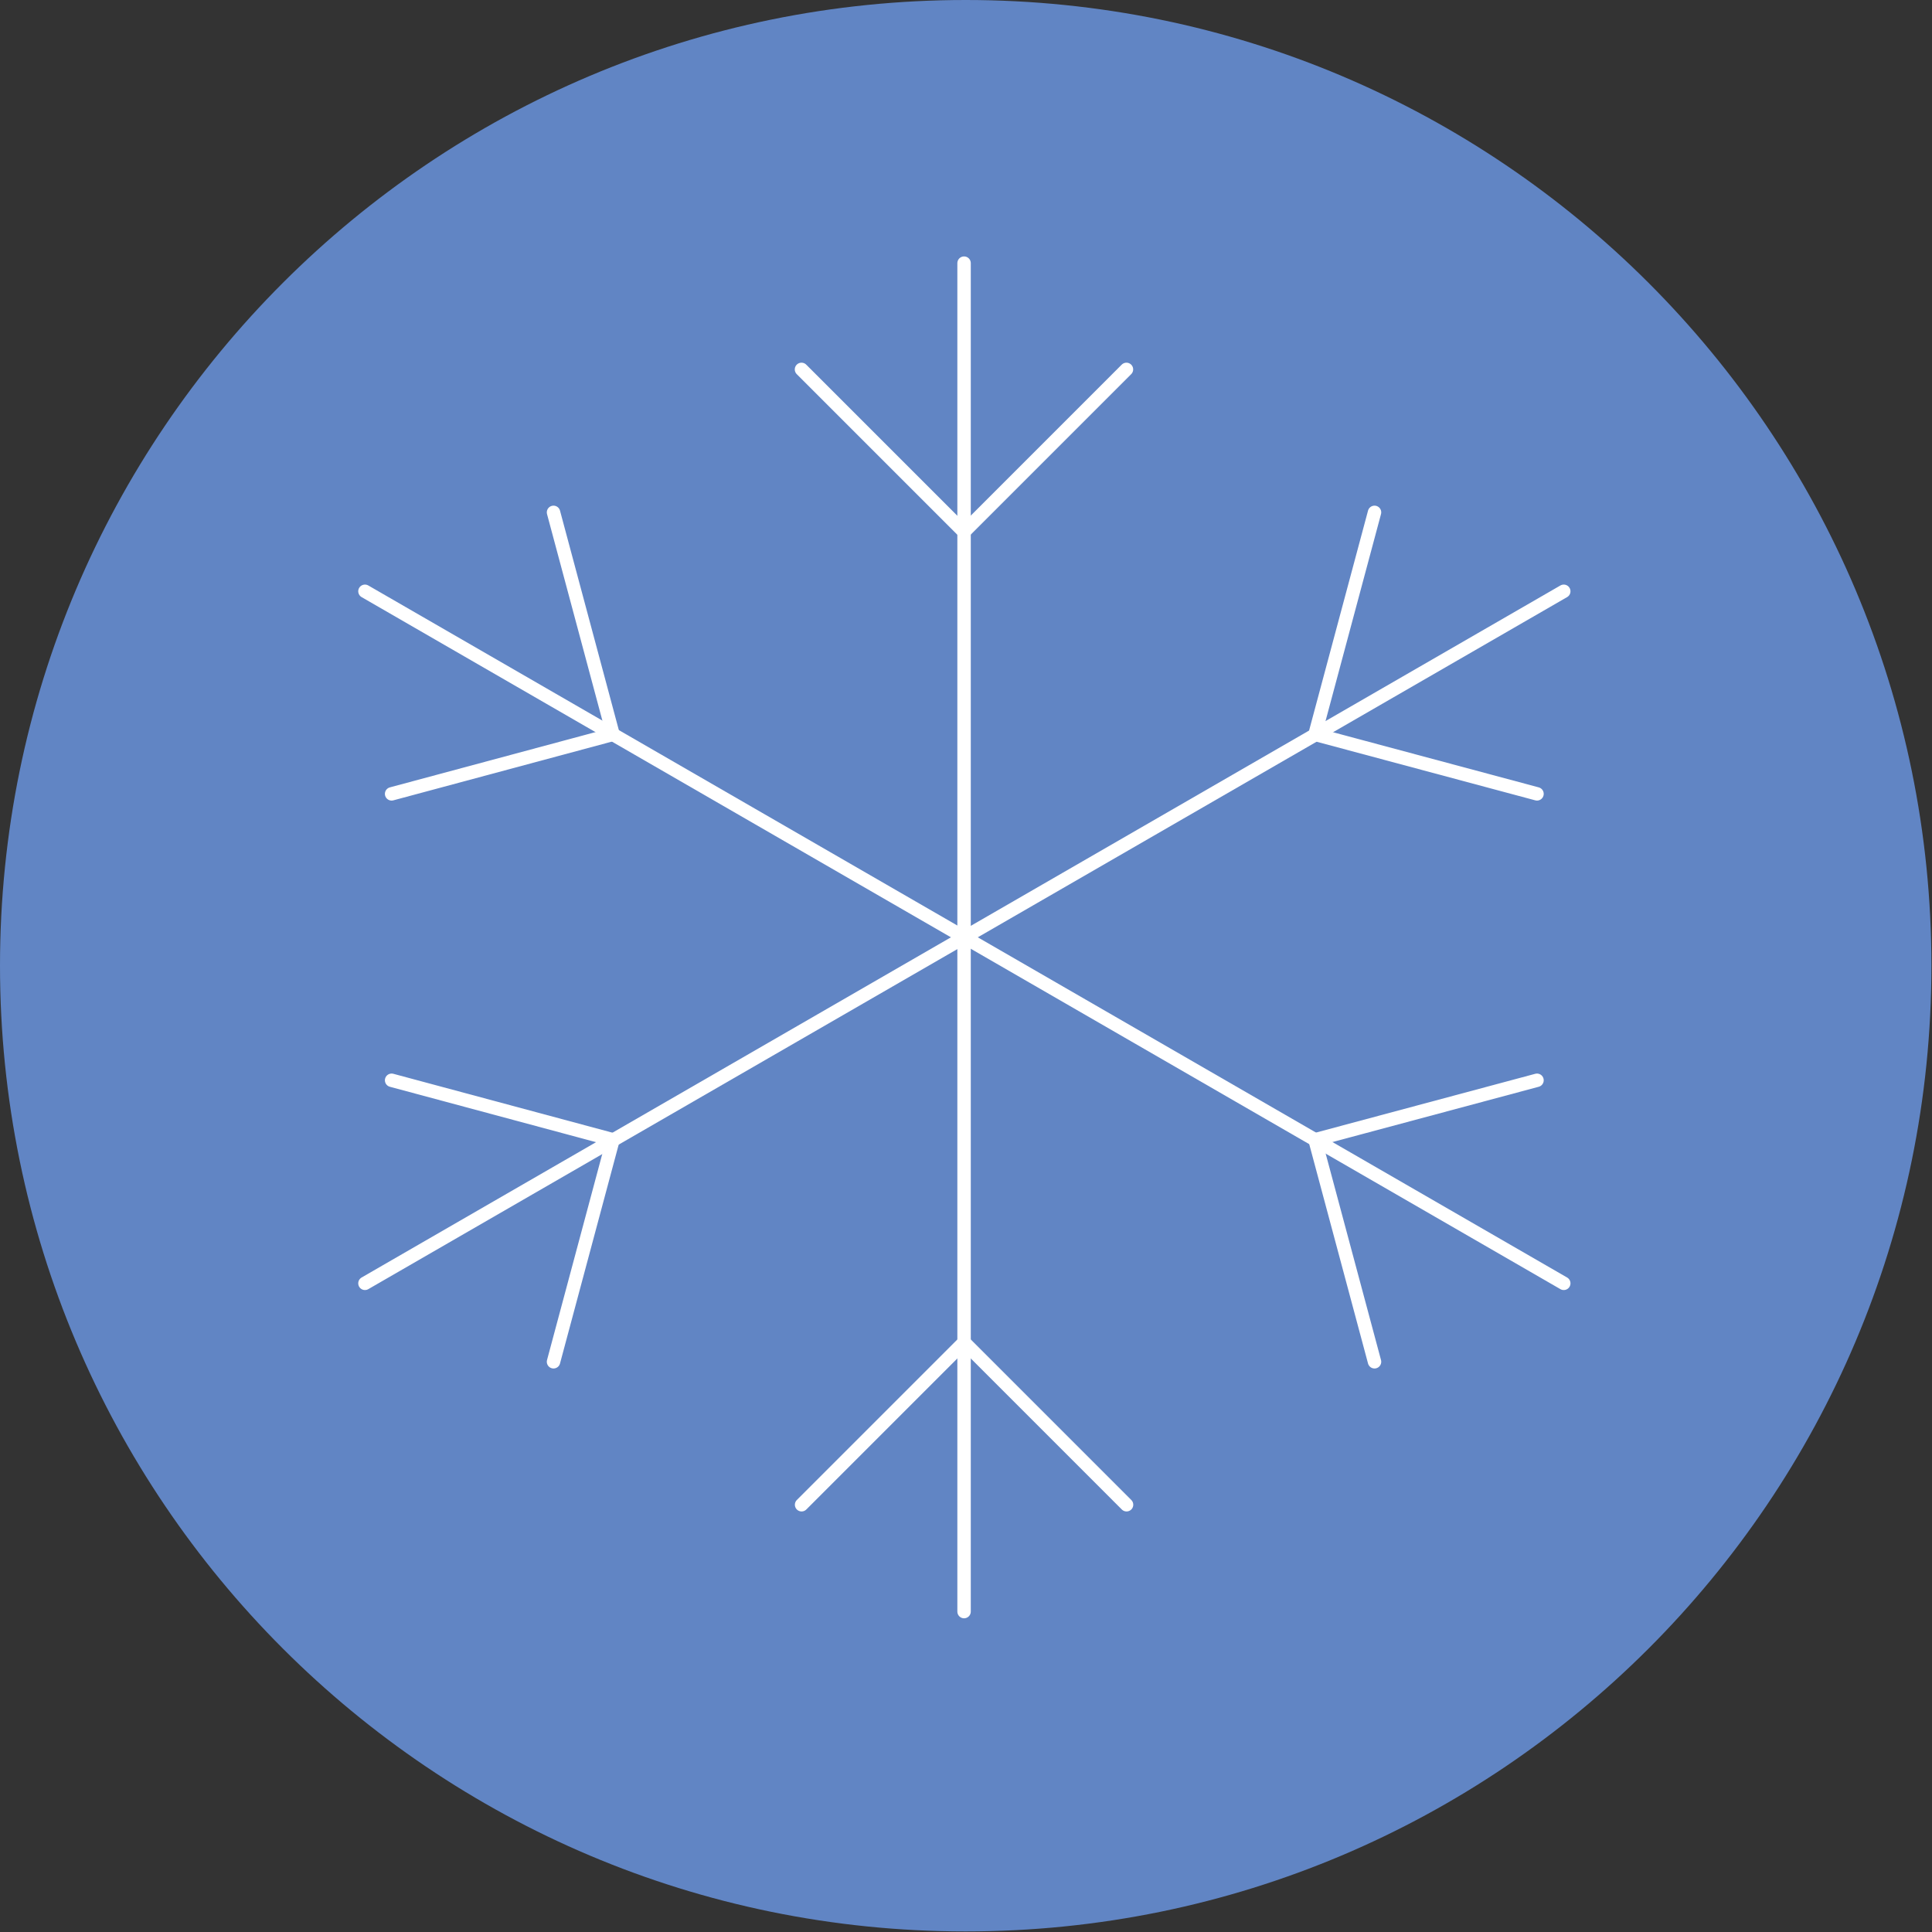
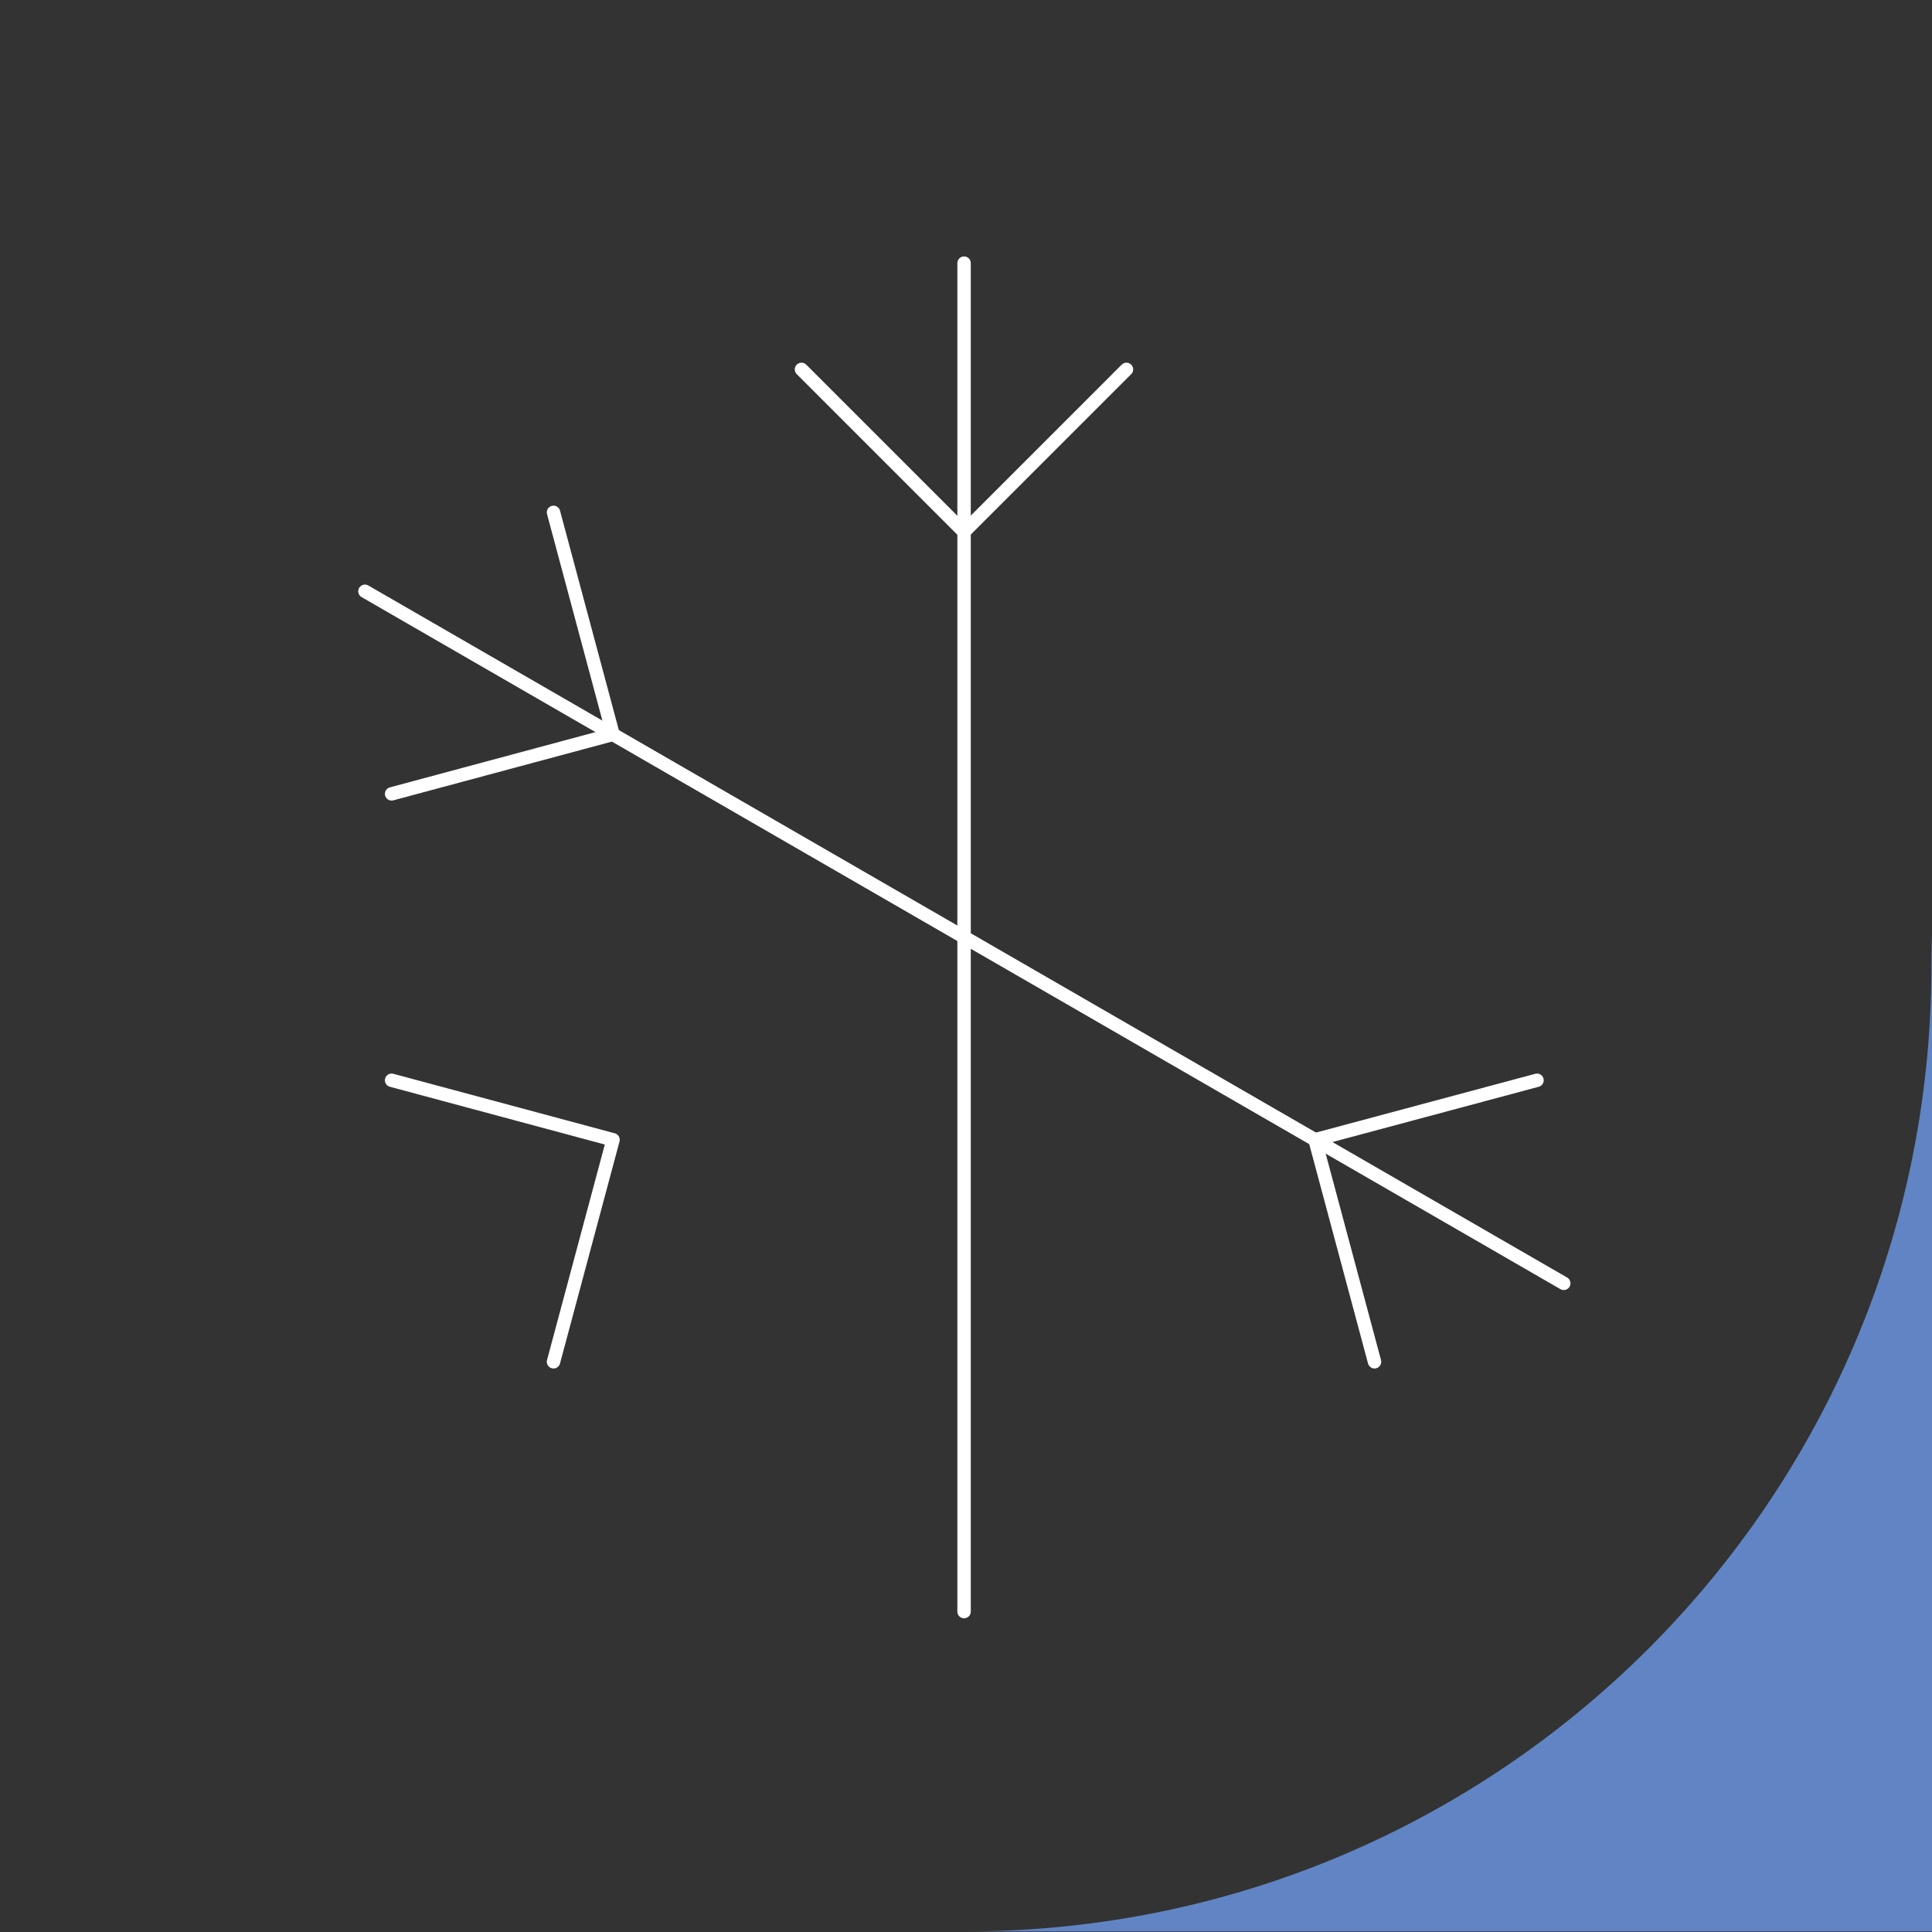
<svg xmlns="http://www.w3.org/2000/svg" id="Layer_2" data-name="Layer 2" viewBox="0 0 200 200">
  <rect x="0" y="0" width="200" height="200" fill="#333333" stroke="none" />
  <defs>
    <style>
      .cls-1, .cls-2 {
        fill: none;
      }

      .cls-2 {
        stroke: #fff;
        stroke-linecap: round;
        stroke-linejoin: round;
        stroke-width: 1.39px;
      }

      .cls-3 {
        clip-path: url(#clippath);
      }

      .cls-4 {
        fill: #6185c4;
      }
    </style>
    <clipPath id="clippath">
      <rect class="cls-1" width="200" height="200" />
    </clipPath>
  </defs>
  <g id="Layer_1-2" data-name="Layer 1">
    <g class="cls-3">
      <g>
-         <path class="cls-4" d="M99.97,199.94c55.21,0,99.97-44.76,99.97-99.97S155.18,0,99.97,0,0,44.76,0,99.97s44.76,99.97,99.97,99.97Z" />
+         <path class="cls-4" d="M99.97,199.94c55.21,0,99.97-44.76,99.97-99.97s44.76,99.97,99.97,99.97Z" />
        <path class="cls-2" d="M99.8,27.24v139.59" />
        <path class="cls-2" d="M116.61,38.24l-16.82,16.82-16.82-16.82" />
-         <path class="cls-2" d="M161.88,61.21l-124.1,71.64" />
-         <path class="cls-2" d="M159.11,82.18l-22.98-6.16,6.16-22.98" />
        <path class="cls-2" d="M40.54,111.83l22.92,6.16-6.16,22.98" />
        <path class="cls-2" d="M37.78,61.21l124.1,71.64" />
        <path class="cls-2" d="M40.54,82.18l22.92-6.16-6.16-22.98" />
        <path class="cls-2" d="M159.11,111.83l-22.98,6.16,6.16,22.98" />
-         <path class="cls-2" d="M82.98,155.77l16.82-16.82,16.82,16.82" />
      </g>
    </g>
  </g>
</svg>